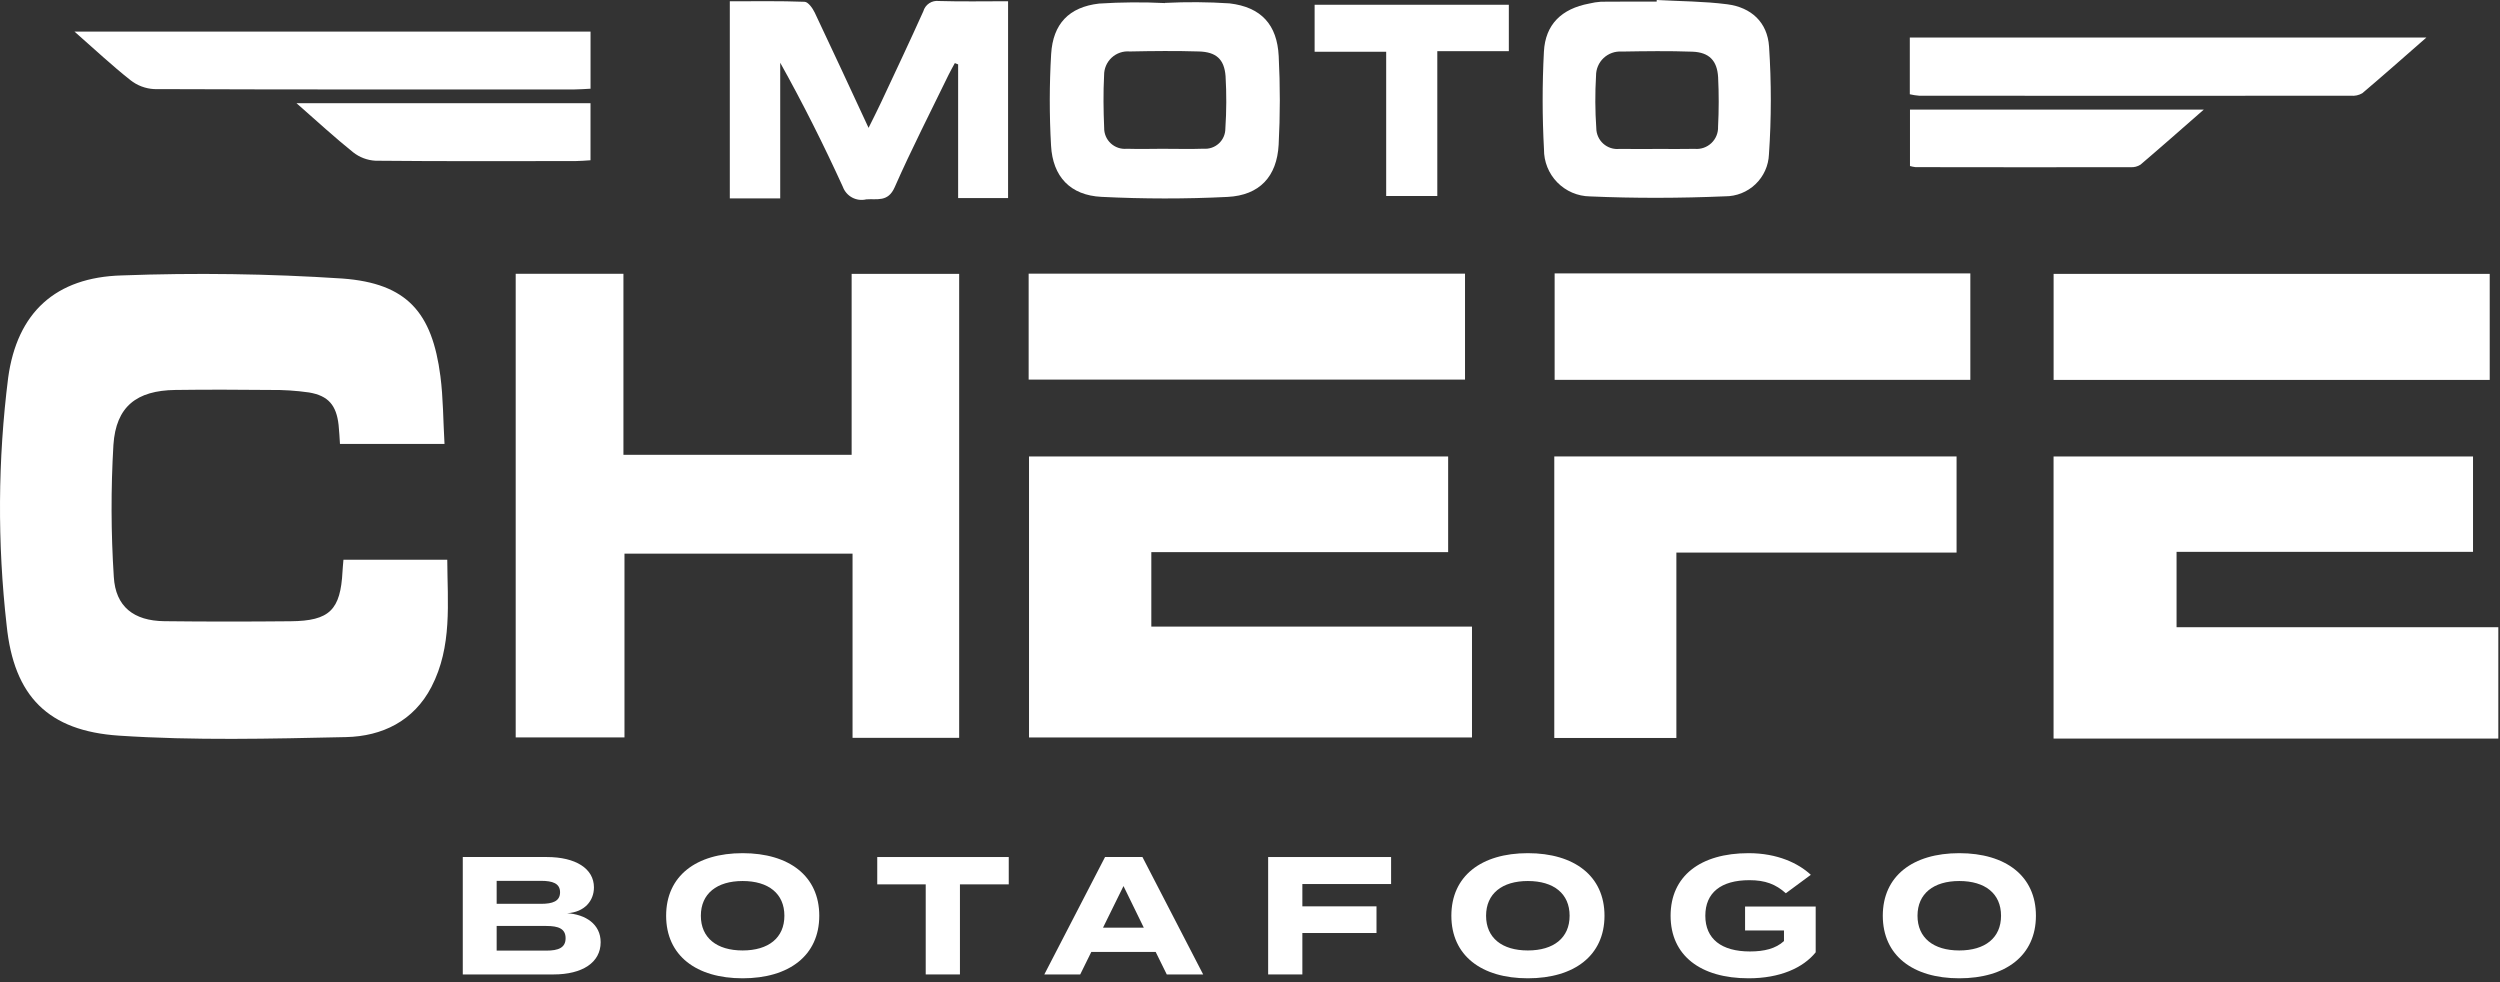
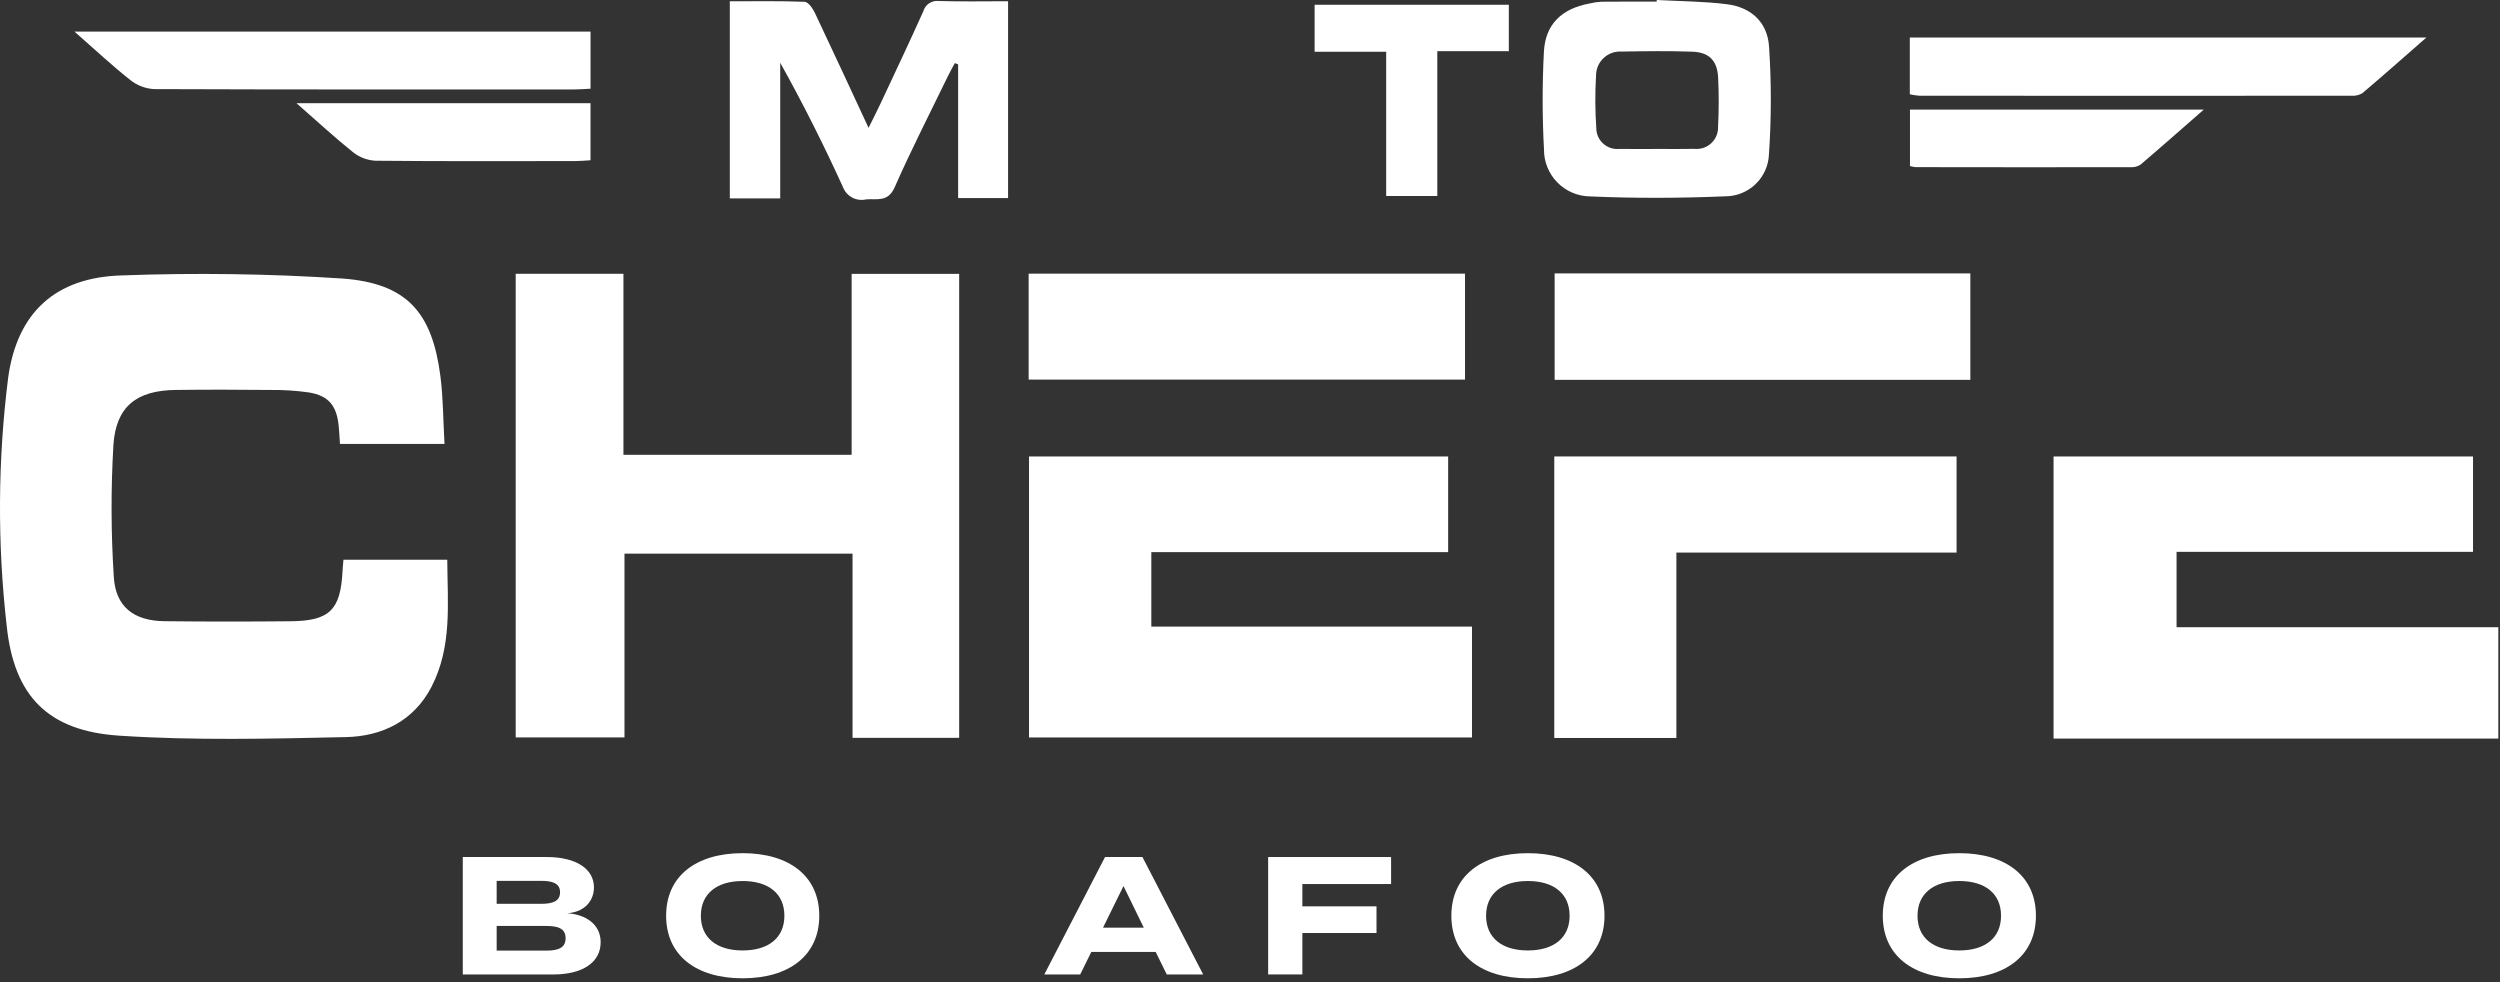
<svg xmlns="http://www.w3.org/2000/svg" width="313" height="123" viewBox="0 0 313 123" fill="none">
  <rect x="0" y="0" width="313" height="123" fill="#333333" stroke="none" />
  <path d="M257.106 57.151V92.469H312.789V78.528H272.505V69.091H309.622V57.151H257.106Z" fill="white" />
  <path d="M55.647 55.578H42.563C42.507 54.778 42.48 53.989 42.392 53.204C42.114 50.744 41.119 49.545 38.692 49.136C37.08 48.906 35.451 48.801 33.822 48.823C29.864 48.783 25.906 48.77 21.949 48.823C17.115 48.889 14.521 50.881 14.2 55.698C13.877 61.199 13.893 66.716 14.248 72.215C14.461 75.959 16.748 77.726 20.569 77.773C25.845 77.838 31.123 77.831 36.399 77.781C41.268 77.734 42.634 76.368 42.884 71.524C42.906 71.09 42.953 70.657 43 70.077H55.997C56.023 75.455 56.642 80.937 54.016 86.001C51.802 90.272 47.842 92.186 43.325 92.284C33.85 92.491 24.335 92.731 14.894 92.102C6.047 91.512 1.739 87.202 0.831 78.281C-0.337 67.981 -0.274 57.579 1.021 47.295C2.146 39.108 6.971 34.713 15.244 34.483C24.461 34.14 33.689 34.27 42.892 34.873C50.965 35.479 54.108 39.12 55.138 47.091C55.49 49.81 55.481 52.575 55.652 55.574" fill="white" />
  <path d="M64.565 92.324V34.278H78.054V56.943H106.625V34.288H120.088V92.377H106.739V69.316H78.185V92.324H64.565Z" fill="white" />
  <path d="M184.293 78.453V92.33H128.832V57.153H181.308V69.123H144.146V78.454L184.293 78.453Z" fill="white" />
  <path d="M209.882 92.394H194.597V57.147H244.962V69.183H209.882V92.394Z" fill="white" />
  <path d="M183.42 34.262H128.787V47.525H183.42V34.262Z" fill="white" />
-   <path d="M311.712 34.29H257.112V47.565H311.712V34.29Z" fill="white" />
  <path d="M246.687 34.23H194.64V47.557H246.687V34.23Z" fill="white" />
  <path d="M126.211 0.154V24.796H119.958V8.061L119.547 7.899C119.284 8.389 119.003 8.87 118.761 9.369C116.49 14.05 114.109 18.684 112.014 23.443C111.178 25.343 109.814 24.857 108.46 24.959C107.862 25.104 107.232 25.023 106.69 24.733C106.148 24.442 105.732 23.962 105.522 23.384C103.131 18.145 100.55 12.992 97.683 7.853V24.843H91.372V0.162C94.506 0.162 97.625 0.106 100.738 0.225C101.185 0.242 101.746 1.032 102.007 1.582C104.24 6.282 106.415 11.002 108.744 16.009C109.344 14.8 109.837 13.831 110.299 12.845C112.079 9.045 113.877 5.245 115.599 1.415C115.716 1.003 115.977 0.646 116.334 0.409C116.692 0.173 117.122 0.072 117.547 0.126C120.365 0.212 123.186 0.155 126.211 0.155" fill="white" />
  <path d="M207.427 0C210.365 0.163 213.327 0.16 216.237 0.534C219.257 0.922 221.286 2.79 221.486 5.834C221.783 10.325 221.779 14.831 221.473 19.321C221.417 20.74 220.813 22.081 219.786 23.062C218.76 24.044 217.393 24.587 215.973 24.579C210.346 24.818 204.693 24.836 199.067 24.59C197.522 24.569 196.049 23.937 194.969 22.832C193.89 21.727 193.292 20.24 193.307 18.695C193.088 14.627 193.085 10.55 193.297 6.481C193.472 3.047 195.52 1.094 198.964 0.447C199.451 0.327 199.948 0.249 200.449 0.215C202.771 0.19 205.093 0.204 207.415 0.204C207.415 0.137 207.42 0.069 207.423 0.004M207.462 18.645C209.032 18.645 210.602 18.674 212.172 18.637C212.552 18.673 212.936 18.627 213.297 18.502C213.658 18.377 213.988 18.177 214.265 17.915C214.543 17.652 214.761 17.333 214.905 16.98C215.049 16.626 215.116 16.246 215.101 15.864C215.207 13.799 215.21 11.729 215.108 9.664C214.99 7.578 213.973 6.548 211.889 6.471C208.942 6.363 205.989 6.406 203.038 6.456C202.624 6.428 202.21 6.485 201.819 6.625C201.429 6.764 201.072 6.983 200.77 7.267C200.468 7.551 200.228 7.894 200.066 8.276C199.903 8.657 199.821 9.068 199.824 9.482C199.695 11.67 199.705 13.864 199.856 16.05C199.858 16.416 199.937 16.779 200.088 17.113C200.238 17.447 200.457 17.746 200.731 17.99C201.004 18.234 201.325 18.419 201.674 18.531C202.023 18.644 202.392 18.682 202.756 18.643C204.325 18.67 205.896 18.649 207.466 18.649" fill="white" />
-   <path d="M145.867 0.363C148.558 0.226 151.254 0.246 153.942 0.423C157.894 0.889 159.897 3.084 160.093 7.023C160.282 10.718 160.28 14.421 160.087 18.116C159.873 22.103 157.7 24.453 153.687 24.654C148.437 24.917 143.154 24.907 137.904 24.647C134.004 24.454 131.804 22.124 131.591 18.229C131.375 14.41 131.379 10.582 131.604 6.763C131.831 2.995 133.831 0.881 137.604 0.447C140.355 0.27 143.113 0.25 145.865 0.386V0.362M145.781 18.631C147.414 18.631 149.048 18.678 150.681 18.618C151.031 18.647 151.382 18.603 151.713 18.489C152.045 18.375 152.349 18.193 152.606 17.955C152.863 17.717 153.068 17.428 153.207 17.107C153.346 16.785 153.417 16.438 153.415 16.088C153.56 13.903 153.569 11.712 153.44 9.526C153.276 7.405 152.259 6.512 150.12 6.444C147.235 6.353 144.344 6.385 141.457 6.444C141.045 6.406 140.629 6.456 140.237 6.589C139.844 6.722 139.485 6.937 139.18 7.218C138.876 7.5 138.635 7.842 138.472 8.223C138.309 8.604 138.227 9.015 138.233 9.429C138.12 11.611 138.149 13.807 138.241 15.991C138.233 16.357 138.302 16.721 138.444 17.058C138.587 17.395 138.799 17.698 139.067 17.947C139.336 18.196 139.654 18.385 140.001 18.502C140.347 18.619 140.715 18.662 141.079 18.626C142.648 18.672 144.218 18.636 145.788 18.626" fill="white" />
  <path d="M239.108 4.703H303.779C300.904 7.216 298.356 9.478 295.753 11.677C295.323 11.926 294.826 12.033 294.331 11.985C276.315 11.999 258.298 11.999 240.281 11.985C239.886 11.953 239.494 11.892 239.108 11.803V4.703Z" fill="white" />
  <path d="M9.32 3.955H73.936V11.106C73.199 11.141 72.536 11.199 71.864 11.2C54.343 11.2 36.821 11.223 19.3 11.155C18.215 11.098 17.175 10.704 16.324 10.029C14.024 8.211 11.882 6.202 9.324 3.955" fill="white" />
  <path d="M188.906 0.596V6.406H179.95V24.539H173.55V6.479H164.59V0.596H188.906Z" fill="white" />
  <path d="M239.129 20.785V13.725H275.91C273.061 16.216 270.543 18.442 267.984 20.619C267.62 20.851 267.191 20.961 266.76 20.932C257.781 20.945 248.803 20.943 239.825 20.926C239.588 20.899 239.354 20.852 239.125 20.785" fill="white" />
  <path d="M37.12 12.922H73.932V20.065C73.277 20.102 72.673 20.165 72.069 20.165C63.719 20.172 55.369 20.204 47.018 20.123C45.996 20.07 45.015 19.701 44.212 19.066C41.912 17.23 39.747 15.221 37.12 12.92" fill="white" />
  <path d="M245.301 122.483C239.484 122.483 235.725 119.627 235.725 114.65C235.725 109.673 239.484 106.817 245.301 106.817C251.118 106.817 254.898 109.673 254.898 114.65C254.898 119.627 251.118 122.483 245.301 122.483ZM245.301 118.997C248.535 118.997 250.53 117.422 250.53 114.65C250.53 111.878 248.535 110.303 245.301 110.303C242.088 110.303 240.072 111.878 240.072 114.65C240.072 117.422 242.067 118.997 245.301 118.997Z" fill="white" />
-   <path d="M227.324 113.495V119.228C225.749 121.181 222.851 122.483 218.924 122.483C212.897 122.483 209.159 119.627 209.159 114.65C209.159 109.673 212.897 106.817 218.924 106.817C222.557 106.817 225.182 108.098 226.715 109.526L223.586 111.836C222.326 110.702 221.003 110.198 219.029 110.198C215.459 110.198 213.506 111.773 213.506 114.65C213.506 117.548 215.522 119.123 219.092 119.123C220.898 119.123 222.326 118.766 223.355 117.821V116.498H218.483V113.495H227.324Z" fill="white" />
  <path d="M191.286 122.483C185.469 122.483 181.71 119.627 181.71 114.65C181.71 109.673 185.469 106.817 191.286 106.817C197.103 106.817 200.883 109.673 200.883 114.65C200.883 119.627 197.103 122.483 191.286 122.483ZM191.286 118.997C194.52 118.997 196.515 117.422 196.515 114.65C196.515 111.878 194.52 110.303 191.286 110.303C188.073 110.303 186.057 111.878 186.057 114.65C186.057 117.422 188.052 118.997 191.286 118.997Z" fill="white" />
  <path d="M174.165 110.681H163.056V113.474H172.338V116.813H163.056V122H158.772V107.3H174.165V110.681Z" fill="white" />
  <path d="M146.079 122L144.693 119.186H136.629L135.243 122H130.749L138.351 107.3H143.034L150.636 122H146.079ZM138.099 116.141H143.202L140.661 110.933L138.099 116.141Z" fill="white" />
-   <path d="M126.295 107.3V110.723H120.184V122H115.9V110.723H109.831V107.3H126.295Z" fill="white" />
  <path d="M92.976 122.483C87.159 122.483 83.4 119.627 83.4 114.65C83.4 109.673 87.159 106.817 92.976 106.817C98.793 106.817 102.573 109.673 102.573 114.65C102.573 119.627 98.793 122.483 92.976 122.483ZM92.976 118.997C96.21 118.997 98.205 117.422 98.205 114.65C98.205 111.878 96.21 110.303 92.976 110.303C89.763 110.303 87.747 111.878 87.747 114.65C87.747 117.422 89.742 118.997 92.976 118.997Z" fill="white" />
  <path d="M71.002 114.335C73.312 114.482 75.202 115.7 75.202 117.968C75.202 120.509 72.913 122 69.301 122H57.94V107.3H68.461C72.073 107.3 74.362 108.749 74.362 111.101C74.362 112.76 73.207 114.209 71.002 114.335ZM62.182 110.282V113.159H67.747C69.175 113.159 70.12 112.844 70.12 111.71C70.12 110.597 69.175 110.282 67.747 110.282H62.182ZM68.398 119.018C69.91 119.018 70.813 118.661 70.813 117.464C70.813 116.267 69.91 115.931 68.398 115.931H62.182V119.018H68.398Z" fill="white" />
</svg>